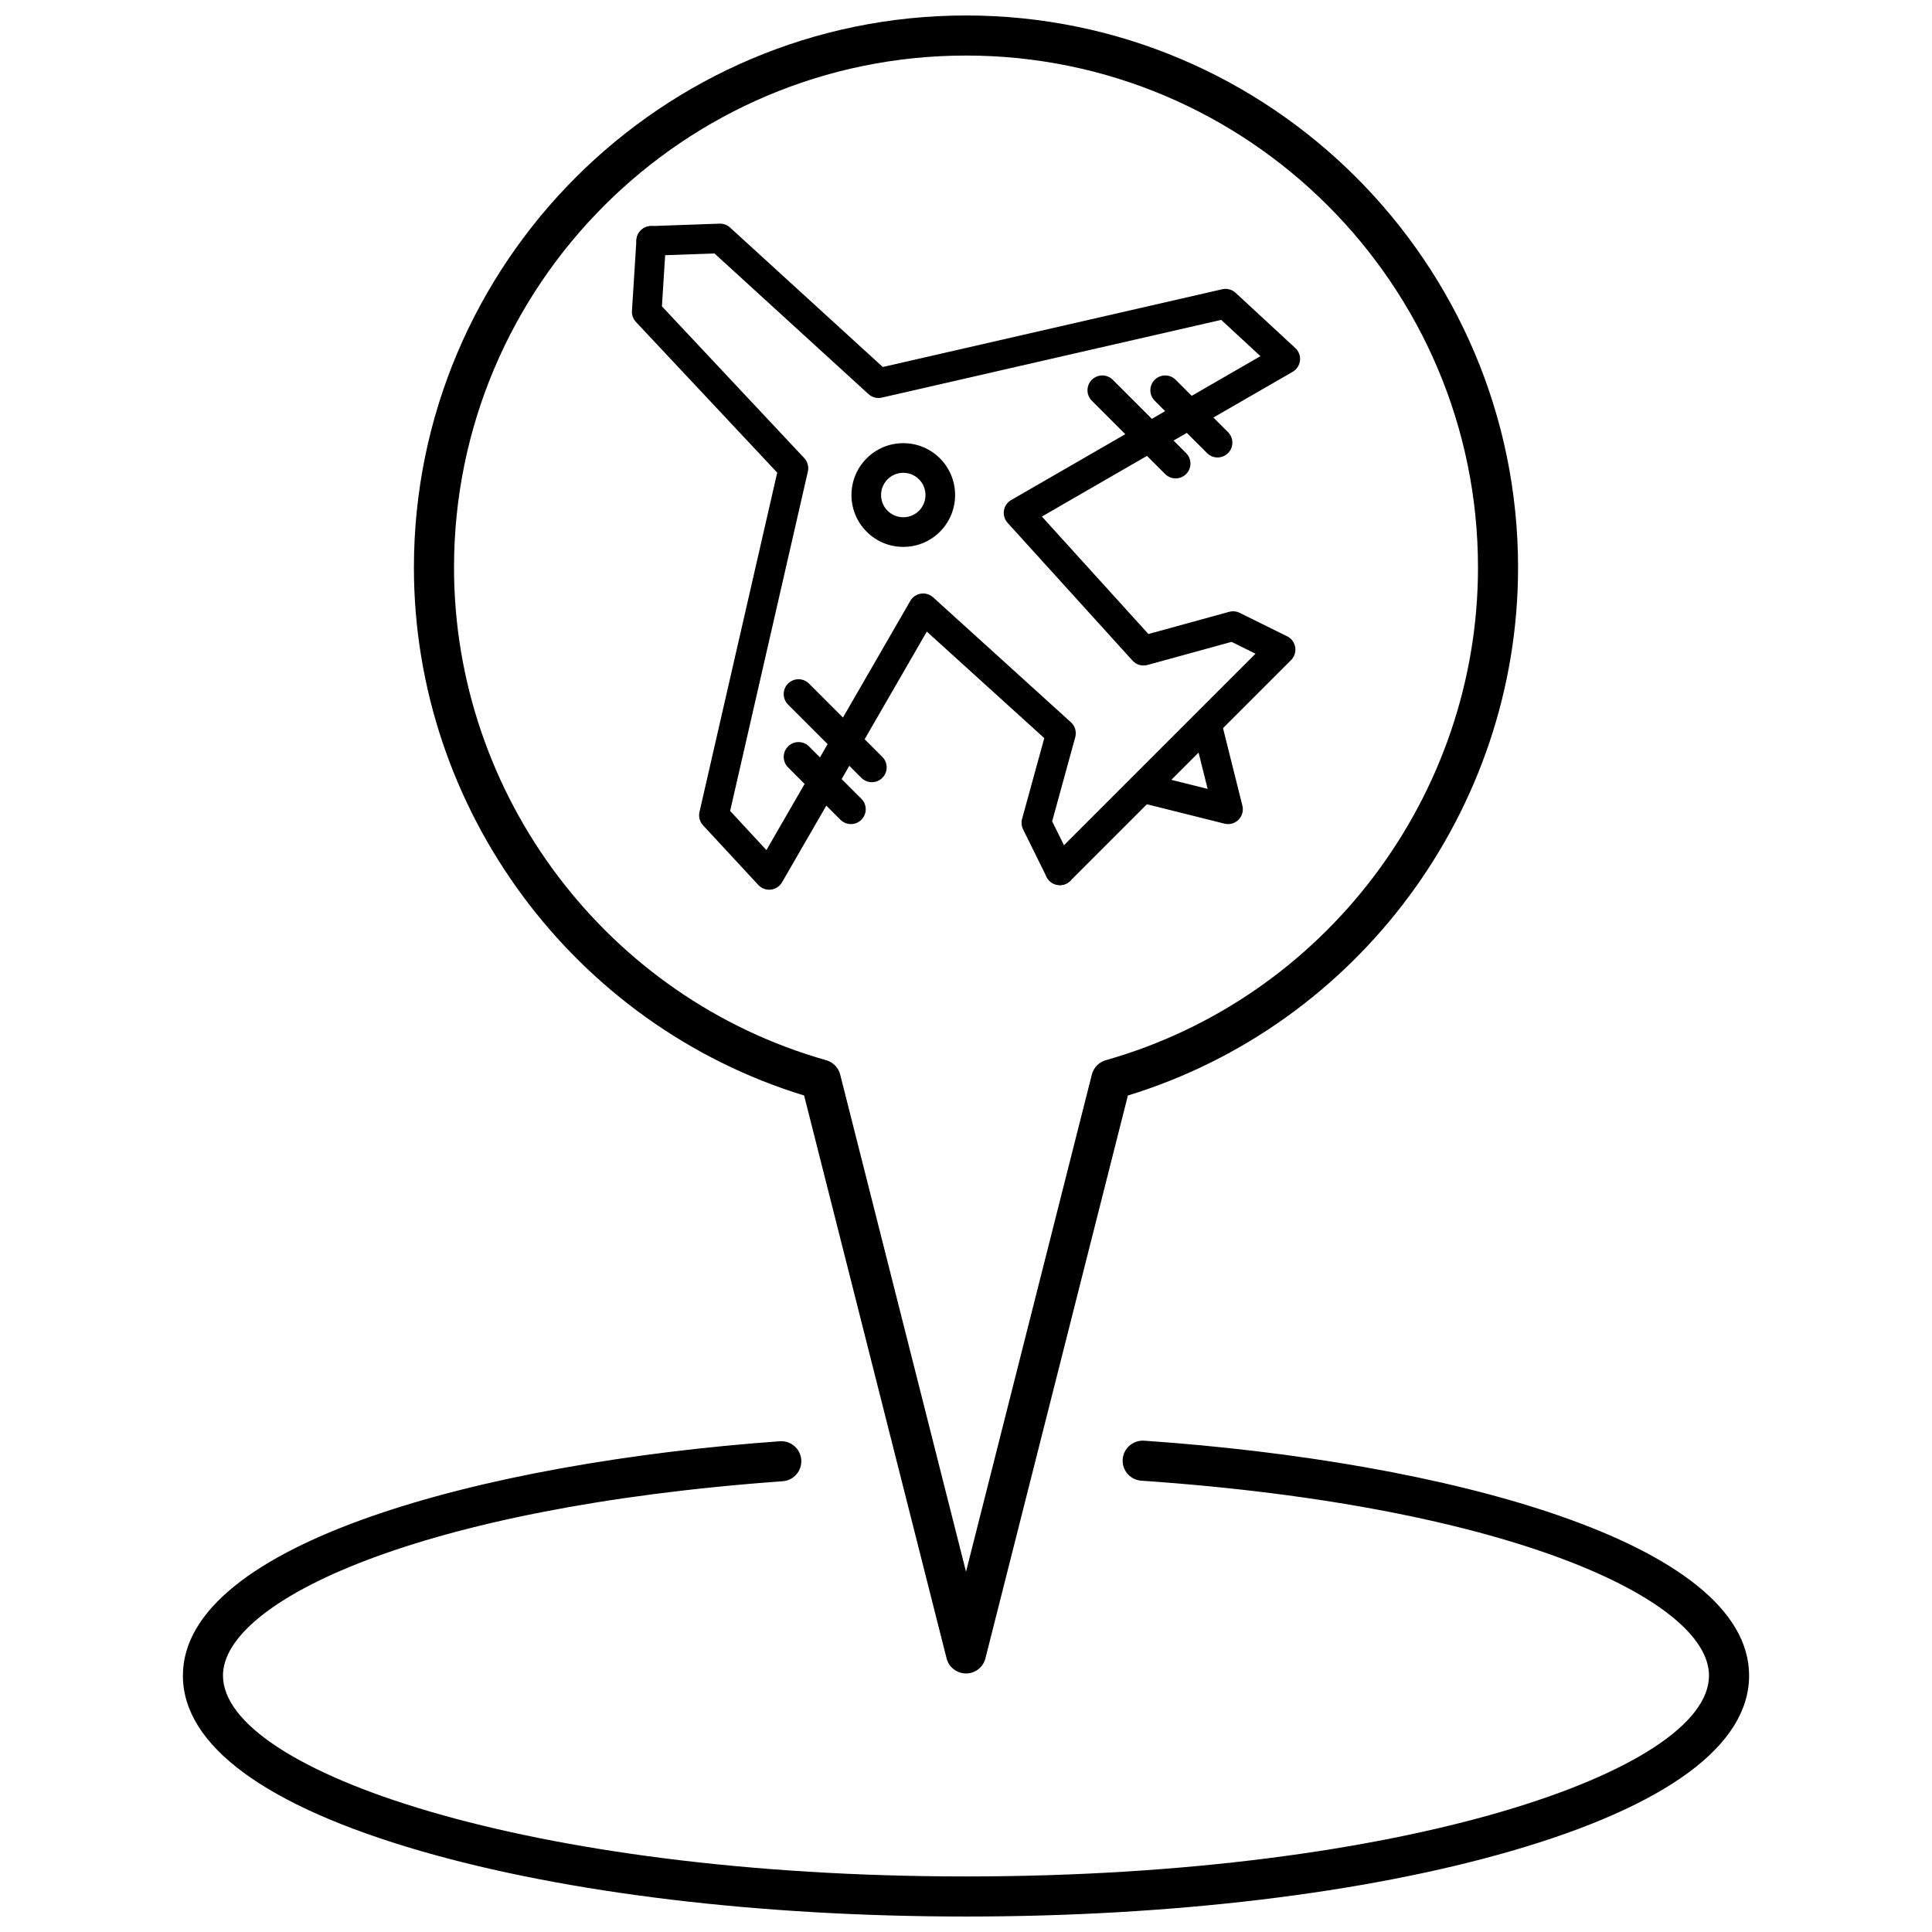
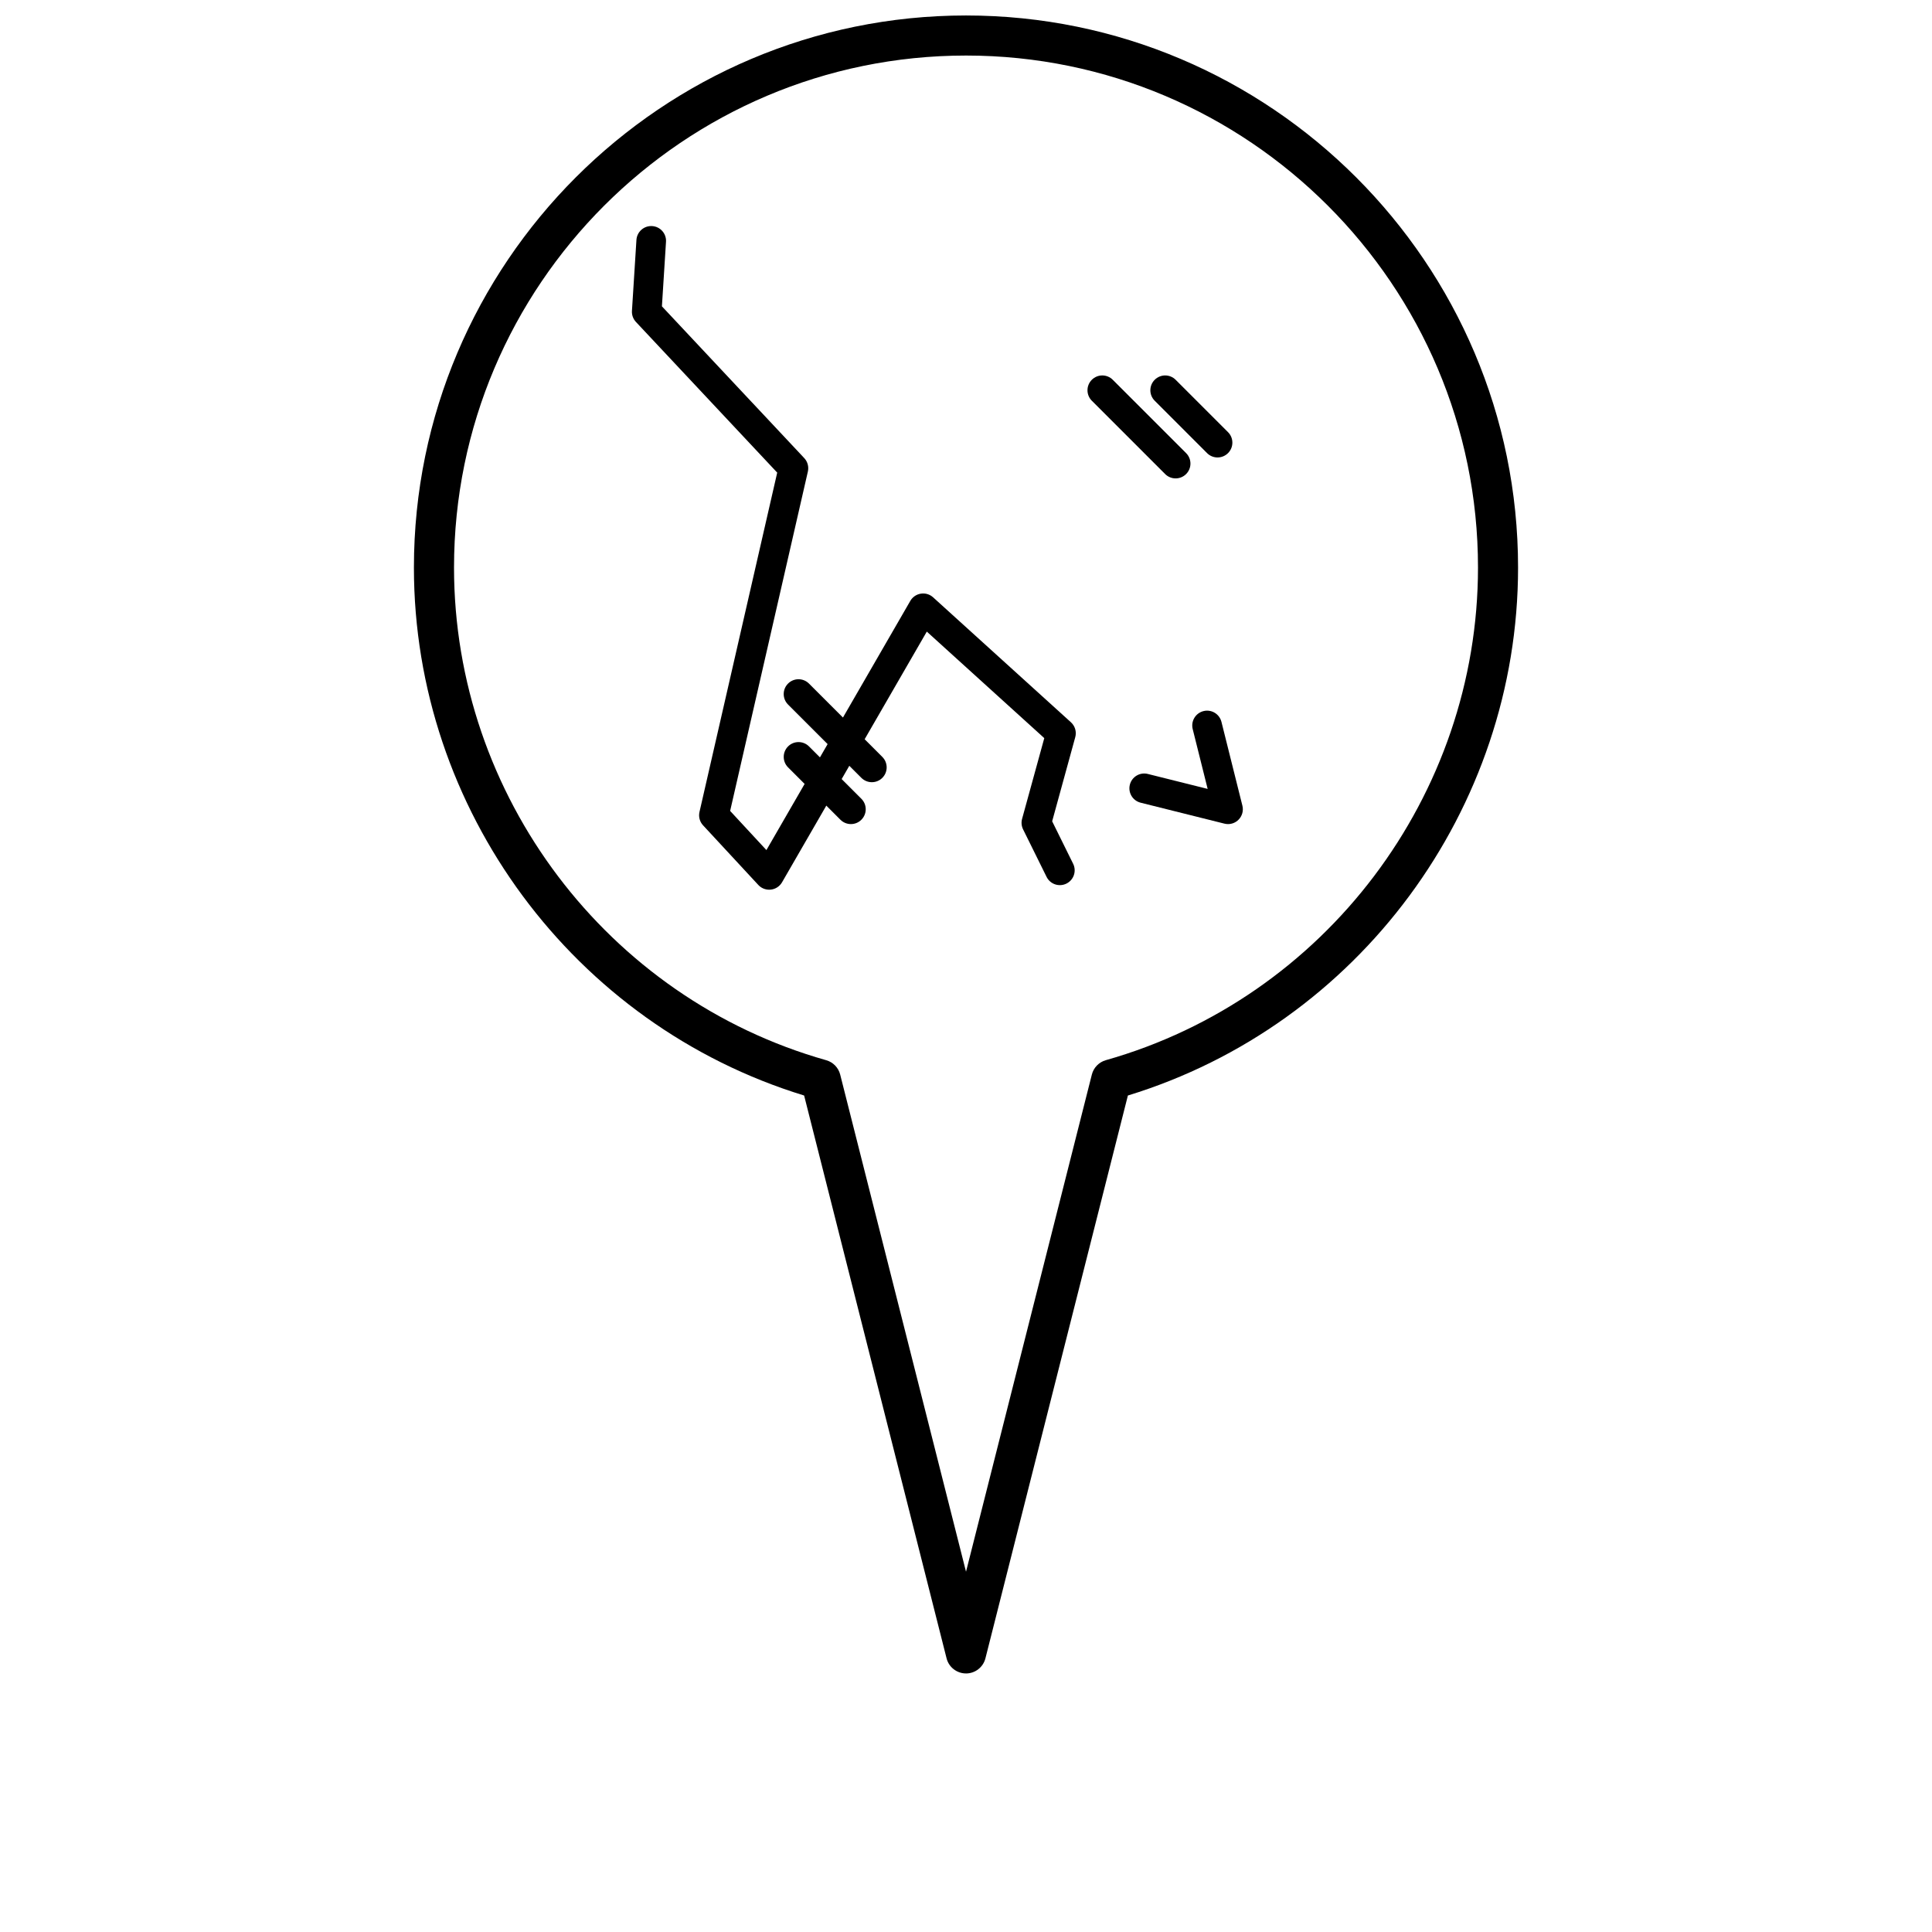
<svg xmlns="http://www.w3.org/2000/svg" width="800px" height="800px" version="1.1" viewBox="144 144 512 512">
  <defs>
    <clipPath id="b">
      <path d="m253 148.09h294v439.91h-294z" />
    </clipPath>
    <clipPath id="a">
-       <path d="m192 525h416v126.9h-416z" />
-     </clipPath>
+       </clipPath>
  </defs>
  <g clip-path="url(#b)">
    <path d="m400 587.48c-2.43 0-4.555-1.652-5.148-4.008l-37.75-149.15c-61.047-18.695-103.41-75.785-103.41-139.91-0.004-80.676 65.629-146.31 146.31-146.31 80.672 0 146.3 65.637 146.3 146.31 0 64.129-42.363 121.22-103.4 139.91l-37.754 149.15c-0.598 2.359-2.719 4.012-5.148 4.012zm0-428.76c-74.816 0-135.68 60.867-135.68 135.69 0 60.426 40.562 114.12 98.637 130.56 1.828 0.516 3.238 1.969 3.703 3.809l33.344 131.74 33.348-131.75c0.465-1.84 1.879-3.289 3.703-3.809 58.074-16.445 98.629-70.133 98.629-130.56 0-74.816-60.867-135.68-135.68-135.68z" />
  </g>
  <g clip-path="url(#a)">
    <path d="m400 651.9c-54.504 0-105.81-6.164-144.47-17.355-41.254-11.941-63.059-28.02-63.059-46.496 0-35.035 79.449-56.434 158.19-62.102 2.949-0.207 5.473 1.992 5.68 4.918 0.211 2.926-1.988 5.469-4.918 5.68-96.344 6.934-148.33 31.715-148.33 51.504 0 25.176 80.867 53.227 196.9 53.227 116.04 0 196.91-28.051 196.91-53.227 0-20.035-52.727-44.949-150.44-51.652-2.93-0.203-5.137-2.738-4.938-5.664 0.199-2.93 2.769-5.109 5.664-4.938 79.809 5.477 160.34 26.852 160.34 62.254 0 18.477-21.809 34.551-63.062 46.496-38.66 11.191-89.965 17.355-144.46 17.355z" />
  </g>
-   <path d="m383.38 288.93c-3.672 0-7.121-1.43-9.715-4.023-5.356-5.356-5.356-14.074 0-19.434 2.598-2.598 6.043-4.027 9.715-4.027 3.668 0 7.121 1.43 9.715 4.027 5.356 5.356 5.356 14.074 0 19.434-2.594 2.594-6.047 4.023-9.715 4.023zm0-19.633c-1.574 0-3.051 0.613-4.164 1.727-2.297 2.293-2.297 6.031 0 8.328 1.113 1.113 2.59 1.723 4.164 1.723 1.57 0 3.051-0.613 4.164-1.723 2.293-2.297 2.293-6.031 0-8.328-1.113-1.109-2.594-1.727-4.164-1.727z" />
-   <path d="m424.87 378.57c-1.004 0-2.008-0.383-2.777-1.148-1.531-1.531-1.531-4.019 0-5.551l54.633-54.633-6.348-3.137-22.293 6.125c-1.43 0.391-2.957-0.051-3.949-1.148l-33.117-36.523c-0.797-0.879-1.152-2.07-0.969-3.242s0.887-2.199 1.914-2.793l66.062-38.133-10.395-9.617-89.945 20.602c-1.258 0.289-2.57-0.059-3.523-0.926l-40.816-37.273-16.625 0.59c-2.172 0.074-3.984-1.617-4.062-3.785-0.074-2.168 1.621-3.984 3.785-4.062l18.23-0.648c1.023-0.039 2.027 0.332 2.789 1.023l40.484 36.969 89.957-20.605c1.262-0.289 2.59 0.062 3.543 0.945l15.828 14.645c0.918 0.848 1.375 2.078 1.234 3.316-0.141 1.242-0.859 2.34-1.938 2.965l-66.465 38.363 28.227 31.133 21.402-5.879c0.93-0.254 1.918-0.16 2.781 0.266l12.594 6.223c1.137 0.559 1.93 1.633 2.137 2.883 0.203 1.25-0.207 2.519-1.098 3.414l-58.5 58.5c-0.77 0.762-1.777 1.145-2.781 1.145z" />
  <path d="m347.84 379.78c-1.086 0-2.133-0.449-2.879-1.258l-14.645-15.805c-0.883-0.953-1.238-2.277-0.945-3.543l20.598-89.926-37.445-39.934c-0.738-0.789-1.121-1.852-1.051-2.934l1.188-18.797c0.141-2.164 2.004-3.805 4.168-3.668 2.164 0.137 3.809 2.004 3.668 4.164l-1.082 17.102 37.715 40.219c0.895 0.953 1.254 2.289 0.965 3.562l-20.602 89.941 9.613 10.379 38.137-66.043c0.594-1.027 1.621-1.734 2.793-1.914 1.176-0.184 2.367 0.172 3.246 0.973l36.523 33.113c1.098 0.996 1.539 2.519 1.148 3.949l-6.121 22.293 5.559 11.254c0.961 1.945 0.164 4.297-1.781 5.258-1.945 0.961-4.297 0.164-5.258-1.781l-6.227-12.594c-0.426-0.863-0.52-1.852-0.266-2.777l5.883-21.402-31.133-28.23-38.363 66.438c-0.625 1.078-1.723 1.797-2.961 1.938-0.152 0.016-0.301 0.023-0.445 0.023z" />
  <path d="m455.55 270.78c-1 0-2.008-0.383-2.773-1.148l-19.434-19.434c-1.531-1.531-1.531-4.019 0-5.551 1.535-1.535 4.019-1.535 5.551 0l19.434 19.434c1.535 1.531 1.535 4.019 0 5.551-0.766 0.766-1.77 1.148-2.777 1.148z" />
  <path d="m466.66 265.23c-1.004 0-2.008-0.383-2.773-1.148l-13.879-13.883c-1.535-1.531-1.535-4.019 0-5.551 1.535-1.535 4.019-1.535 5.551 0l13.879 13.879c1.535 1.535 1.535 4.019 0 5.555-0.77 0.762-1.773 1.148-2.777 1.148z" />
  <path d="m375.05 351.29c-1.004 0-2.008-0.383-2.777-1.148l-19.434-19.434c-1.531-1.531-1.531-4.019 0-5.551 1.535-1.535 4.019-1.535 5.551 0l19.434 19.434c1.535 1.531 1.535 4.019 0 5.551-0.766 0.766-1.77 1.148-2.773 1.148z" />
  <path d="m369.5 362.39c-1.004 0-2.008-0.383-2.777-1.148l-13.879-13.883c-1.531-1.531-1.531-4.019 0-5.551 1.535-1.531 4.019-1.531 5.551 0l13.879 13.879c1.535 1.535 1.535 4.019 0 5.551-0.766 0.77-1.77 1.152-2.773 1.152z" />
  <path d="m469.44 362.39c-0.316 0-0.637-0.039-0.953-0.117l-22.207-5.551c-2.106-0.527-3.383-2.656-2.859-4.762 0.527-2.102 2.66-3.383 4.762-2.856l15.859 3.965-3.965-15.859c-0.523-2.102 0.754-4.234 2.859-4.762 2.106-0.527 4.234 0.754 4.762 2.856l5.551 22.207c0.336 1.34-0.059 2.754-1.035 3.727-0.742 0.75-1.746 1.152-2.773 1.152z" />
</svg>